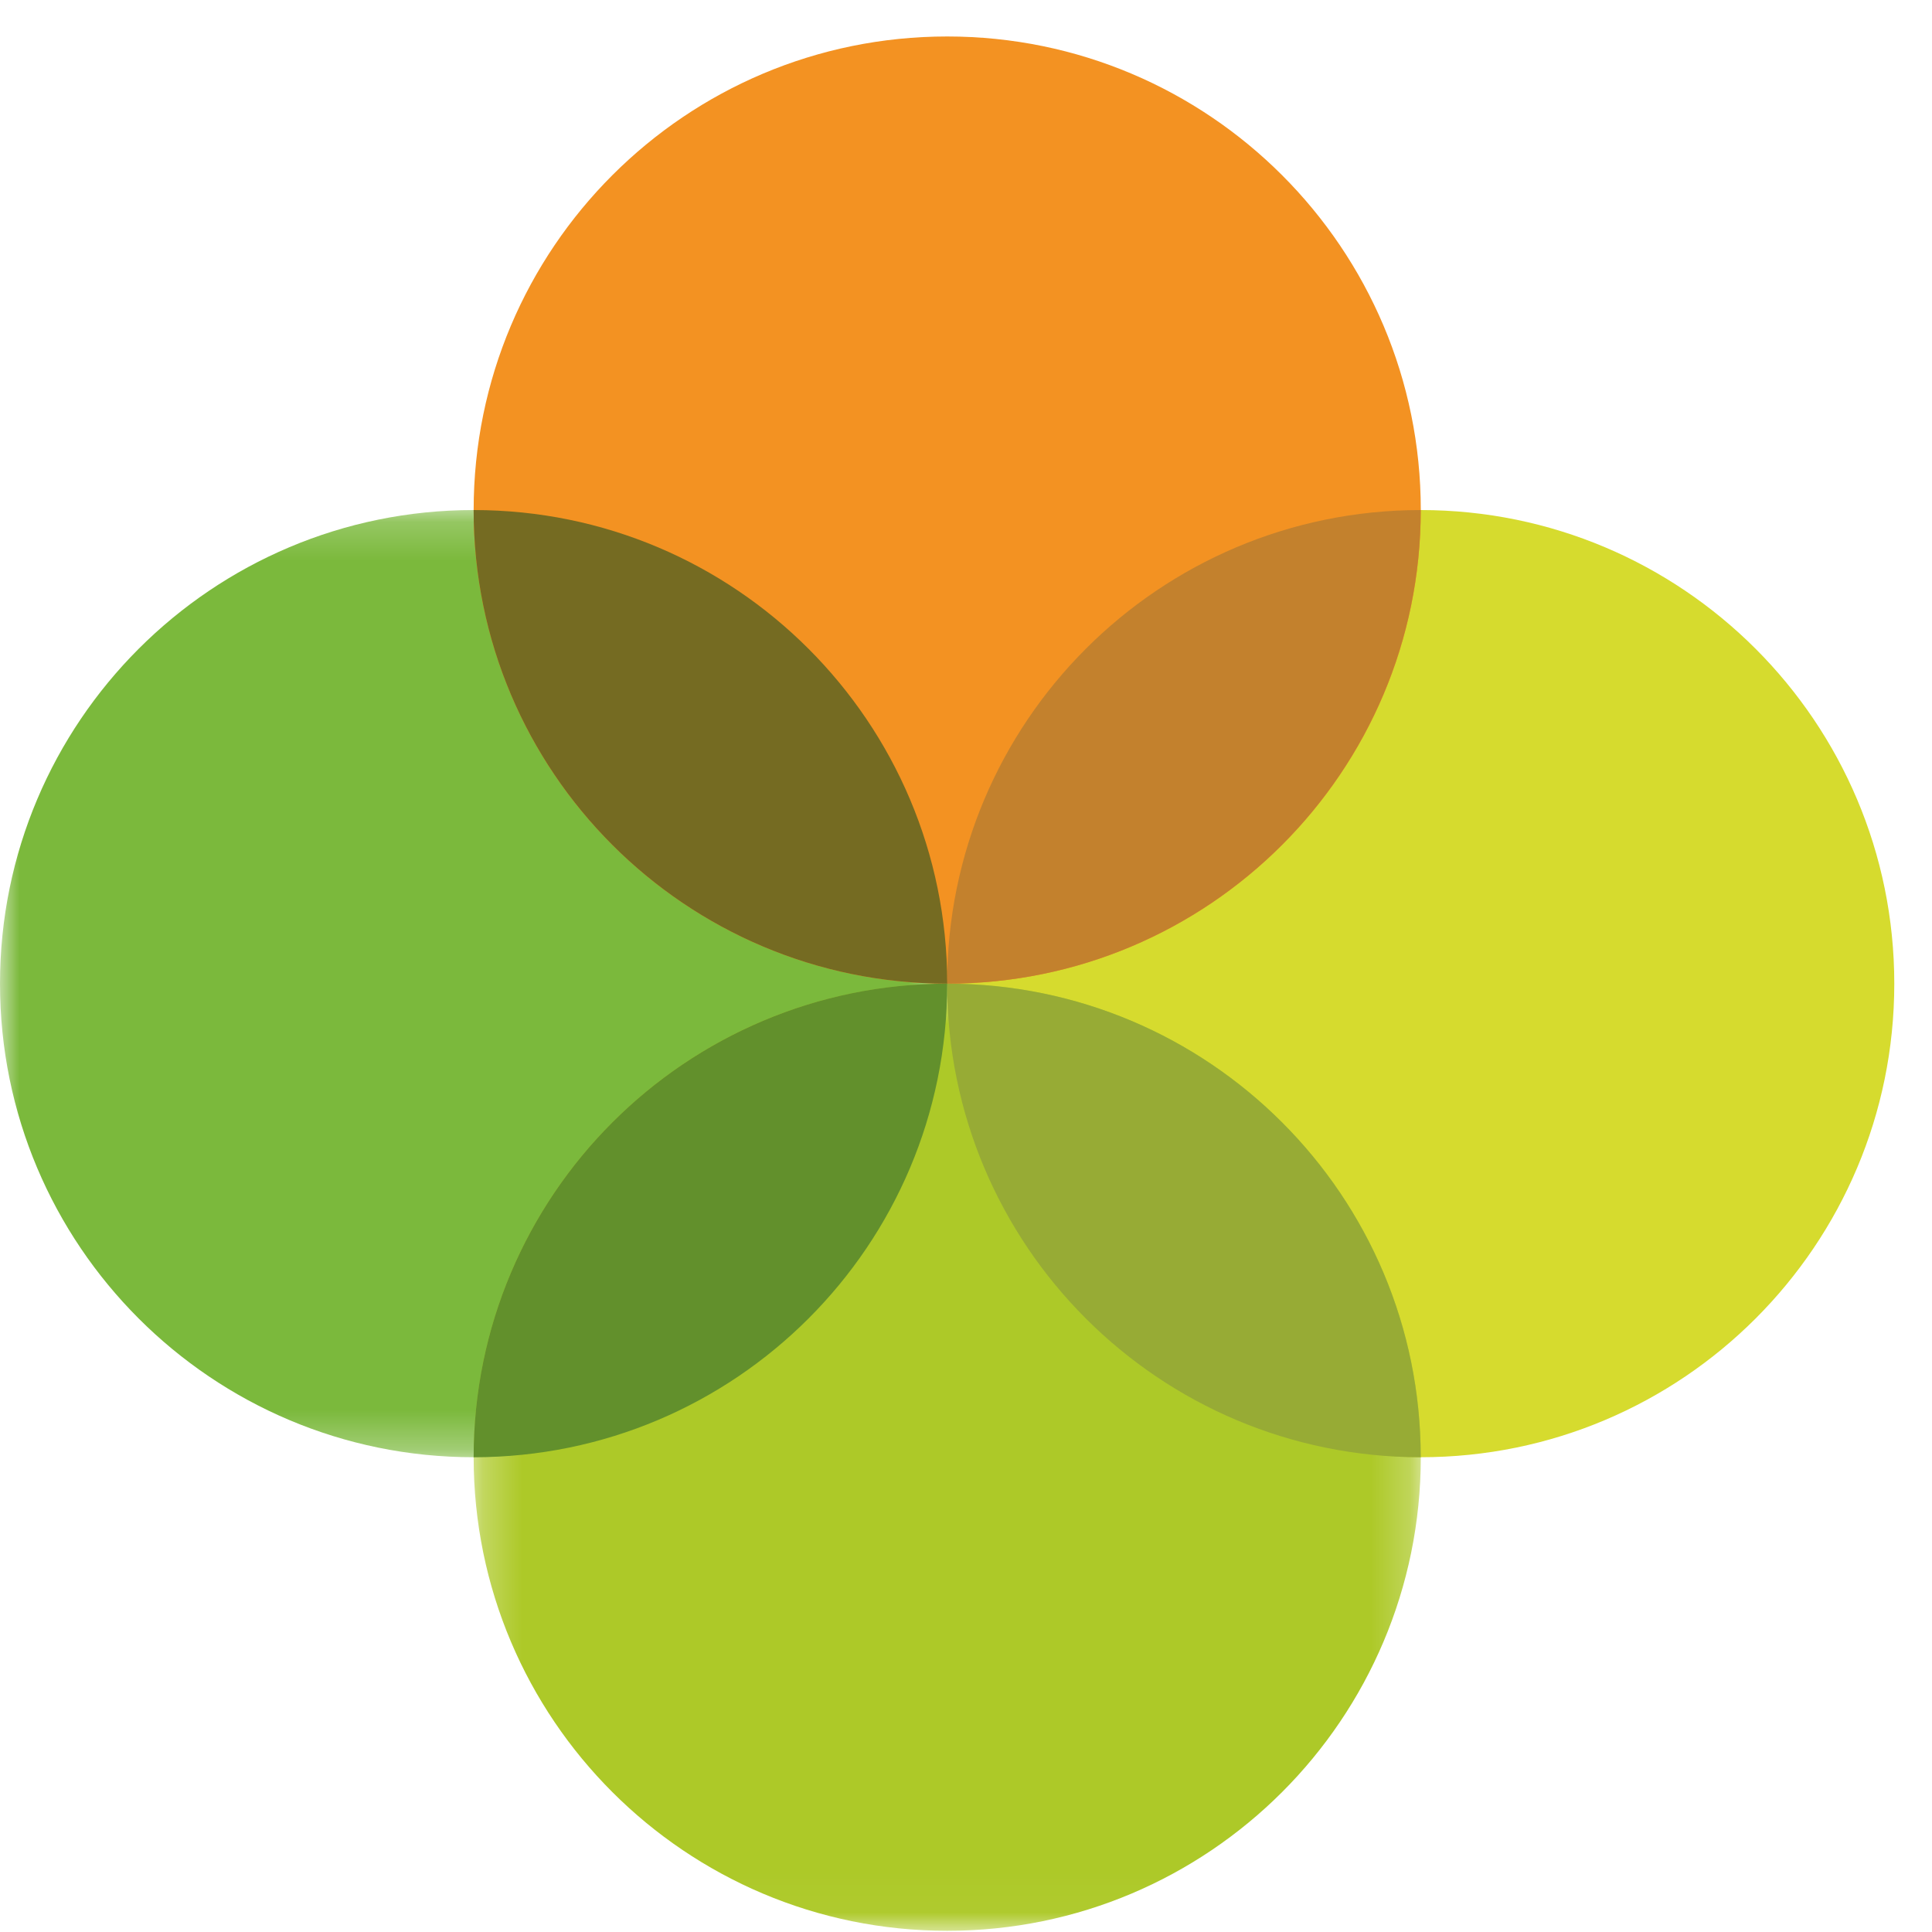
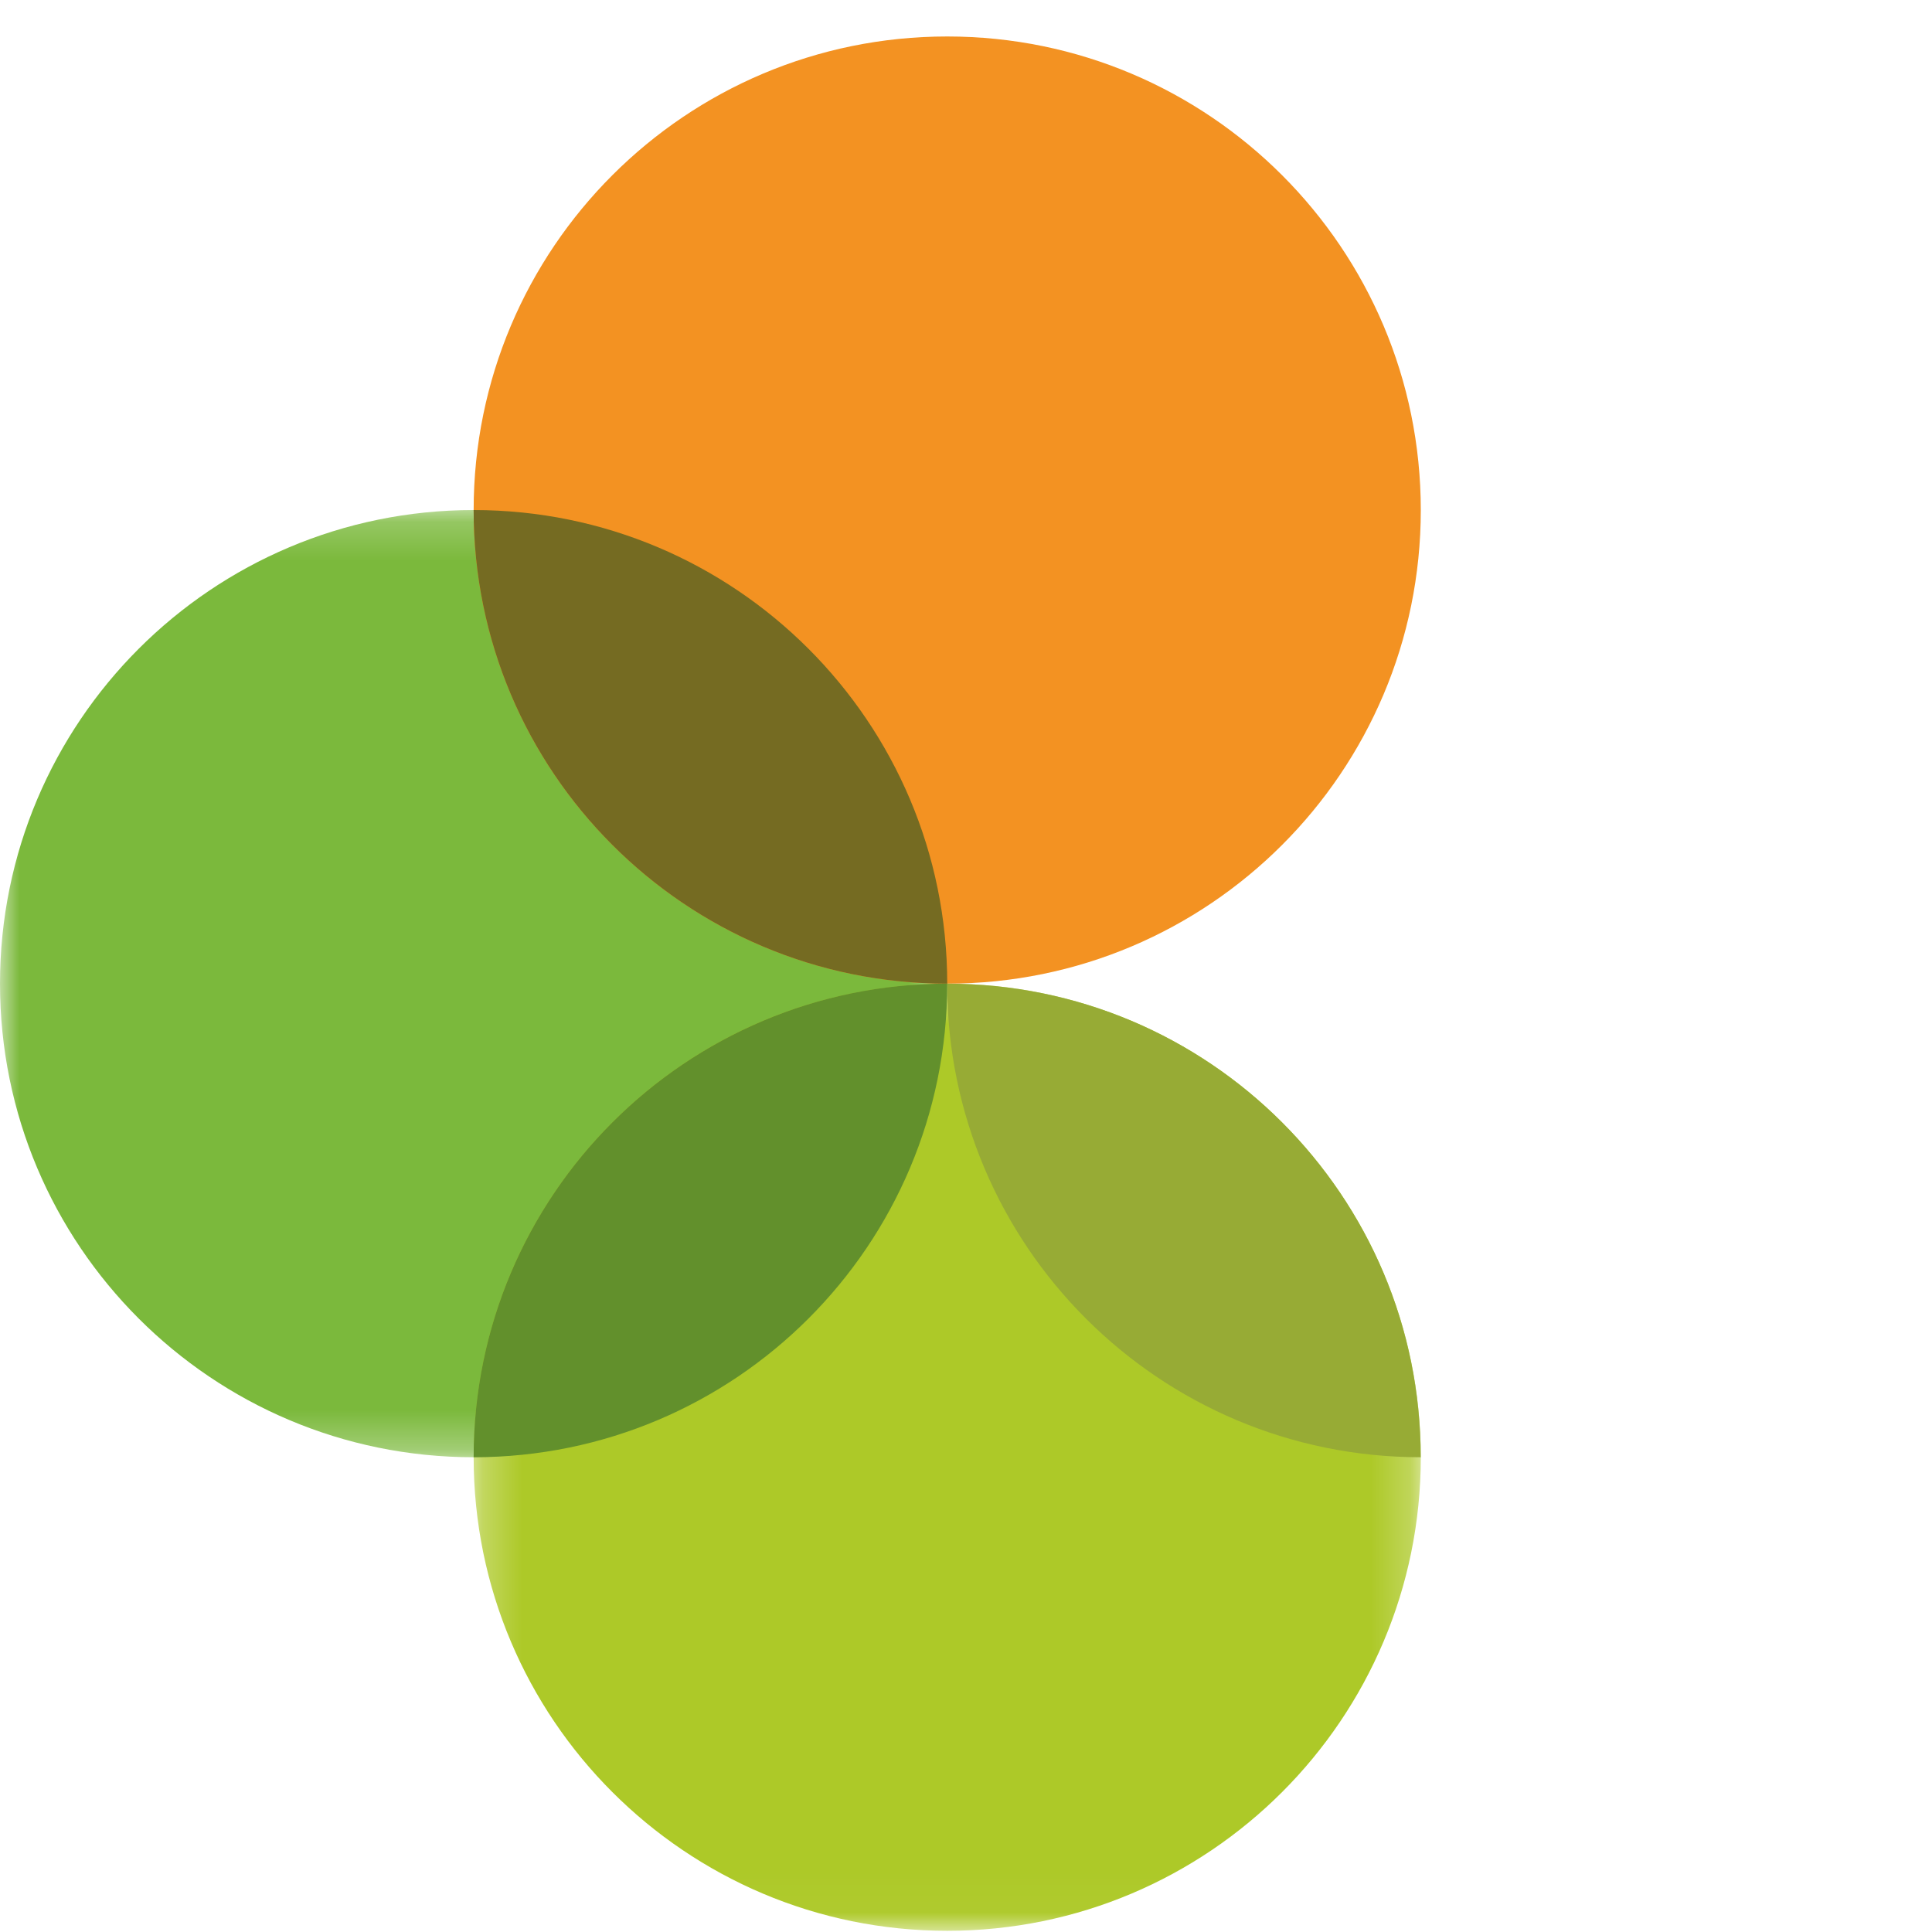
<svg xmlns="http://www.w3.org/2000/svg" width="50" height="50" viewBox="0 0 50 50" fill="none">
-   <path fill-rule="evenodd" clip-rule="evenodd" d="M49.024 25.457C49.024 32.226 43.537 37.713 36.768 37.713C29.999 37.713 24.512 32.226 24.512 25.457C24.512 18.688 29.999 13.2 36.768 13.2C43.537 13.2 49.024 18.688 49.024 25.457" fill="#D6DB2E" />
  <mask id="mask0_2561_61142" style="mask-type:luminance" maskUnits="userSpaceOnUse" x="0" y="13" width="25" height="25">
    <path fill-rule="evenodd" clip-rule="evenodd" d="M0 13.2H24.512V37.713H0V13.2Z" fill="white" />
  </mask>
  <g mask="url(#mask0_2561_61142)">
    <path fill-rule="evenodd" clip-rule="evenodd" d="M24.512 25.457C24.512 32.226 19.025 37.713 12.256 37.713C5.487 37.713 0 32.226 0 25.457C0 18.688 5.487 13.2 12.256 13.2C19.025 13.2 24.512 18.688 24.512 25.457" fill="#7BB93C" />
  </g>
  <path fill-rule="evenodd" clip-rule="evenodd" d="M24.514 0.944C31.283 0.944 36.77 6.432 36.77 13.201C36.77 19.97 31.283 25.457 24.514 25.457C17.745 25.457 12.258 19.97 12.258 13.201C12.258 6.432 17.745 0.944 24.514 0.944" fill="#F39222" />
  <mask id="mask1_2561_61142" style="mask-type:luminance" maskUnits="userSpaceOnUse" x="12" y="25" width="25" height="25">
-     <path fill-rule="evenodd" clip-rule="evenodd" d="M12.258 25.457H36.77V49.969H12.258V25.457Z" fill="white" />
+     <path fill-rule="evenodd" clip-rule="evenodd" d="M12.258 25.457H36.77V49.969H12.258V25.457" fill="white" />
  </mask>
  <g mask="url(#mask1_2561_61142)">
    <path fill-rule="evenodd" clip-rule="evenodd" d="M24.514 25.457C31.283 25.457 36.77 30.944 36.77 37.713C36.77 44.482 31.283 49.969 24.514 49.969C17.745 49.969 12.258 44.482 12.258 37.713C12.258 30.944 17.745 25.457 24.514 25.457" fill="#ADC928" />
  </g>
-   <path fill-rule="evenodd" clip-rule="evenodd" d="M24.512 25.457C31.28 25.457 36.768 19.969 36.768 13.2C29.999 13.2 24.512 18.688 24.512 25.457" fill="#C3812D" />
  <path fill-rule="evenodd" clip-rule="evenodd" d="M24.514 25.457C24.514 18.688 19.026 13.2 12.258 13.2C12.258 19.969 17.745 25.457 24.514 25.457" fill="#756B22" />
  <path fill-rule="evenodd" clip-rule="evenodd" d="M24.512 25.457C24.512 32.226 29.999 37.713 36.768 37.713C36.768 30.944 31.28 25.457 24.512 25.457" fill="#97AB35" />
  <path fill-rule="evenodd" clip-rule="evenodd" d="M24.514 25.457C17.745 25.457 12.258 30.944 12.258 37.713C19.026 37.713 24.514 32.226 24.514 25.457" fill="#62902C" />
</svg>